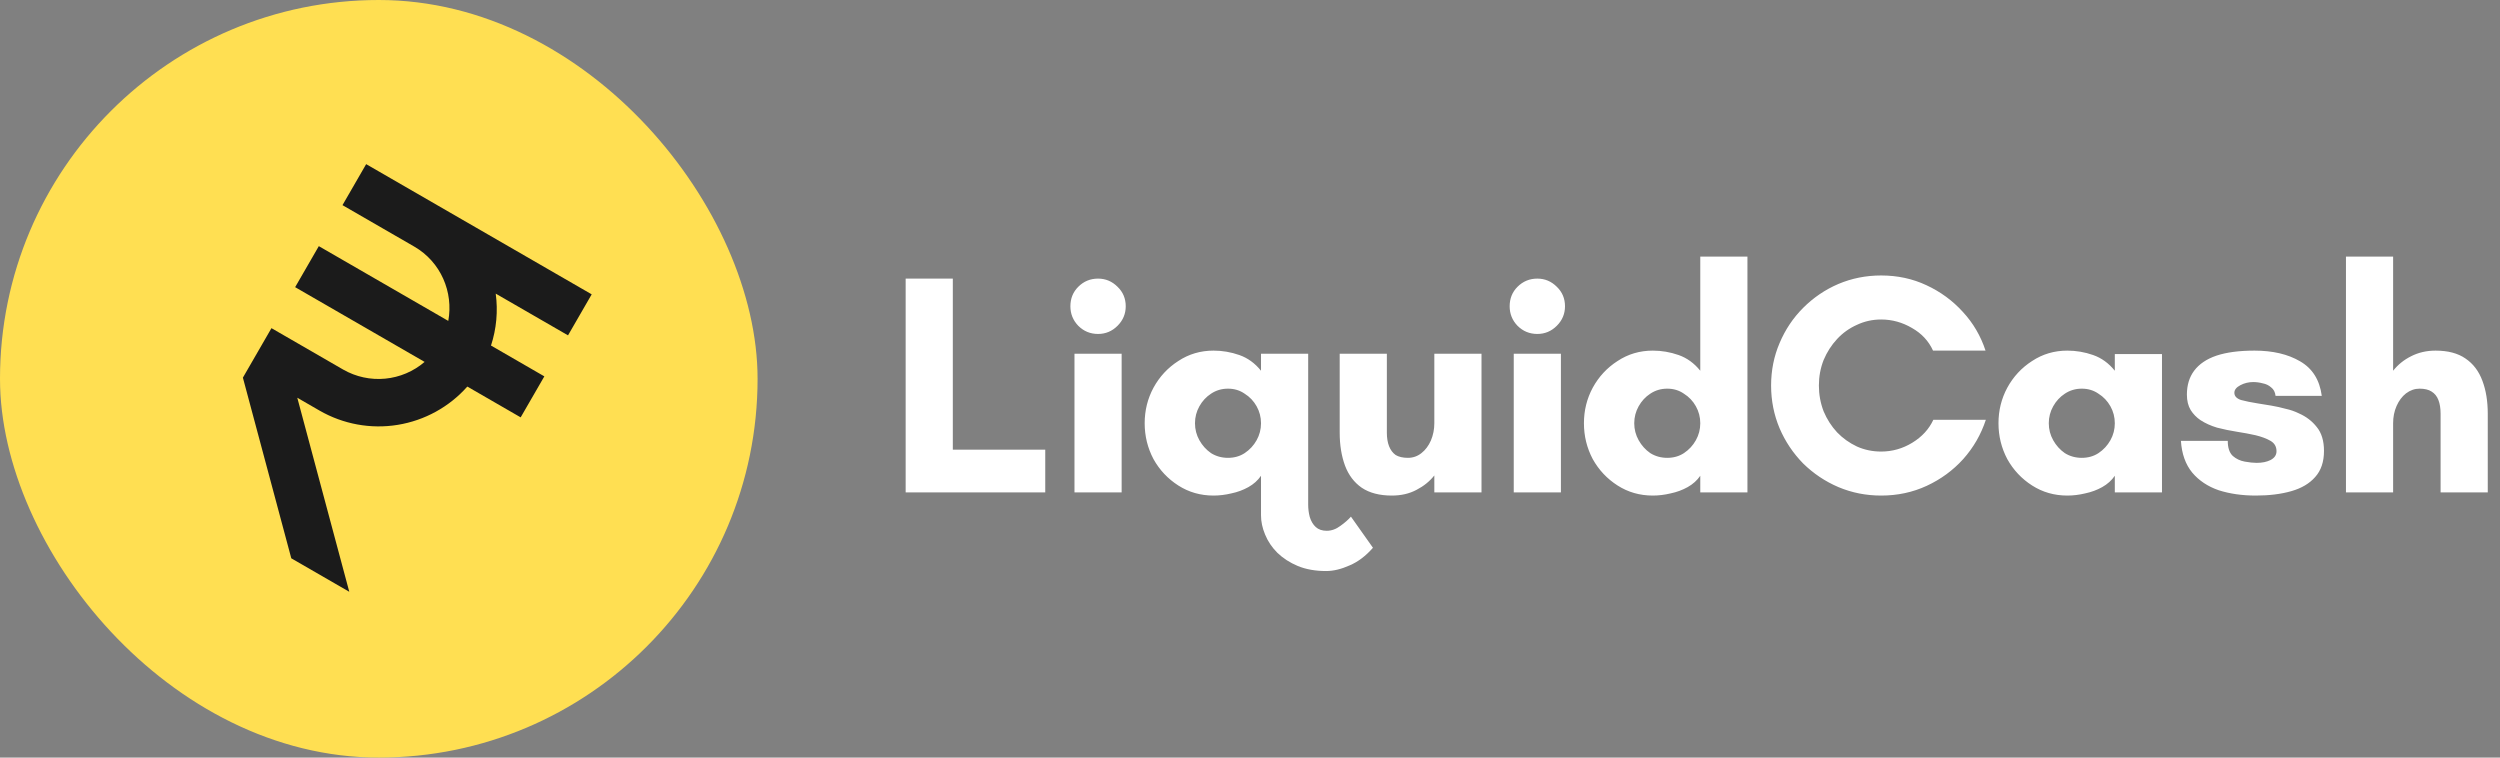
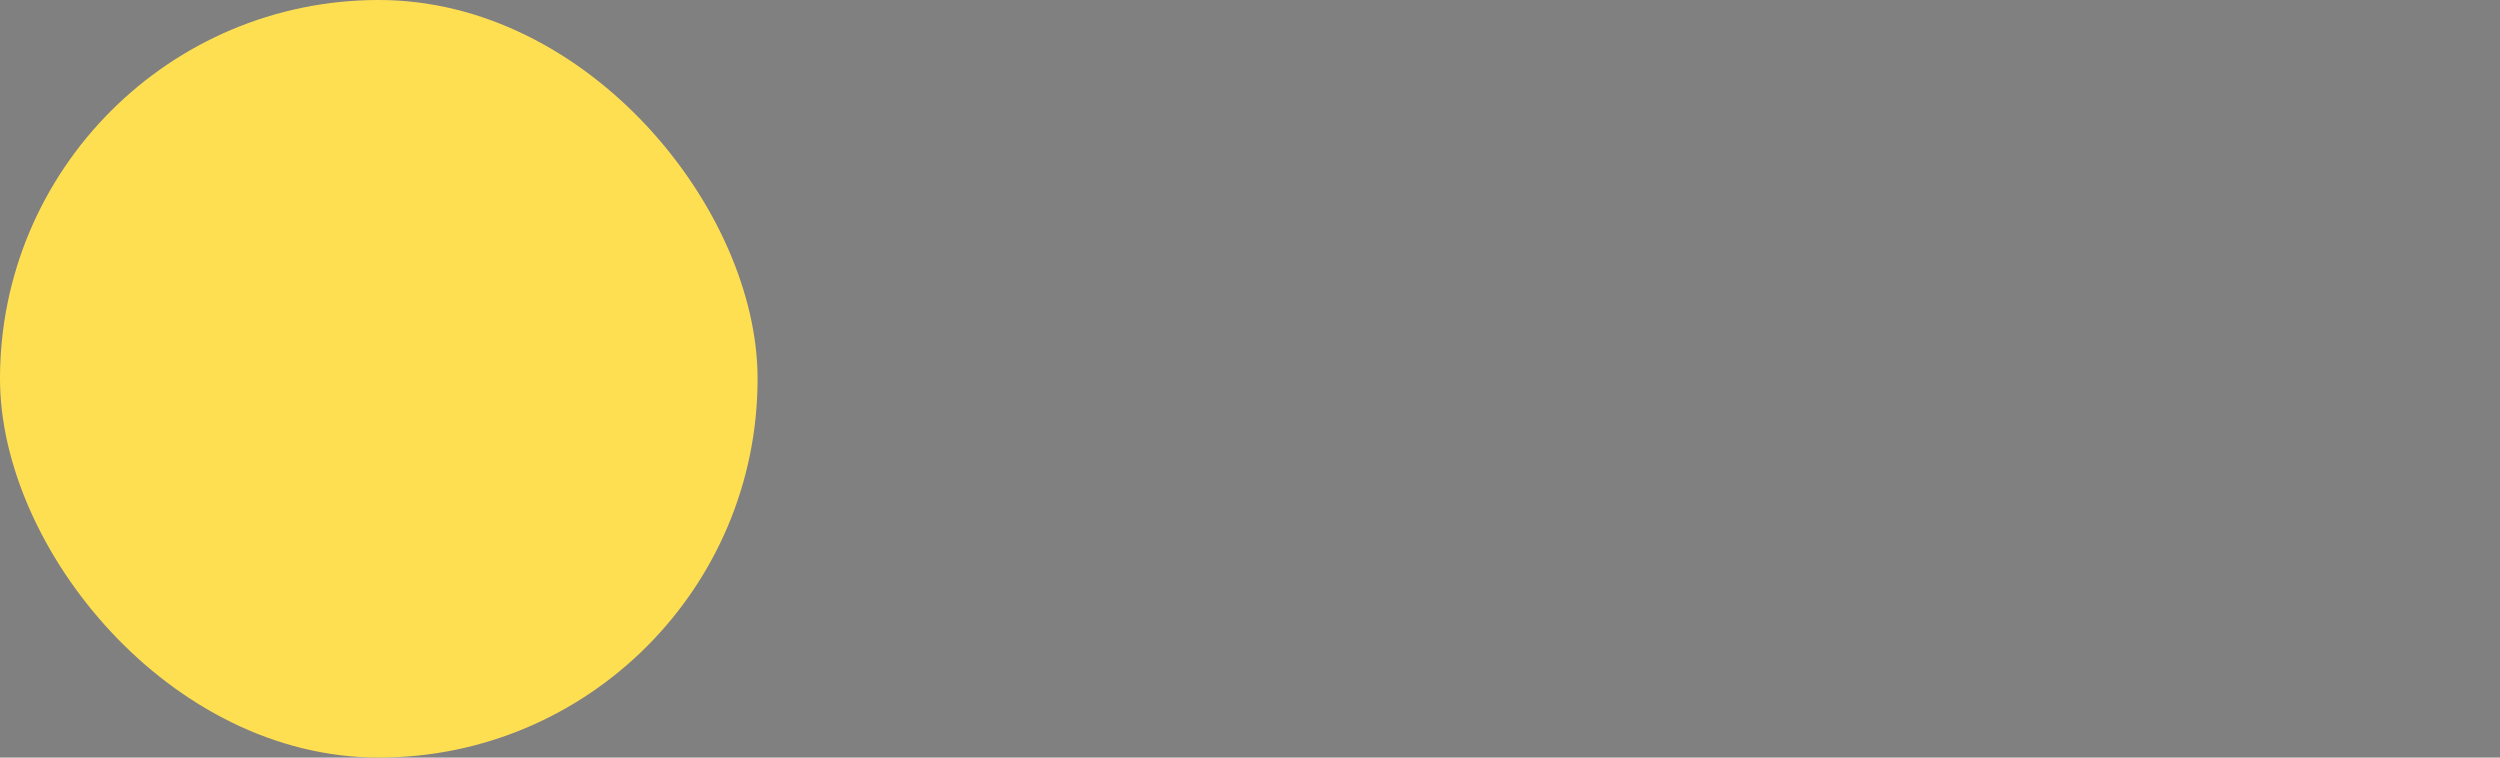
<svg xmlns="http://www.w3.org/2000/svg" width="198" height="60" viewBox="0 0 198 60" fill="none">
  <rect x="0" y="0" width="198" height="60" fill="#808080" stroke="none" />
  <rect width="60" height="60" rx="30" fill="#FFDF52" />
-   <path d="M44.987 26.56L46.862 23.312L29 13L27.125 16.248L32.808 19.529C34.922 20.75 35.921 23.14 35.504 25.416L25.25 19.495L23.375 22.743L33.629 28.663C32.749 29.418 31.657 29.881 30.503 29.99C29.349 30.099 28.189 29.848 27.183 29.272L21.5 25.99L19.237 29.91L23.07 44.218L27.663 46.869L23.545 31.501L25.308 32.519C27.18 33.597 29.367 33.996 31.498 33.649C33.63 33.302 35.578 32.231 37.012 30.616L41.237 33.055L43.112 29.808L38.887 27.368C39.32 26.043 39.448 24.636 39.261 23.255L44.987 26.56Z" fill="#1B1B1B" />
-   <path d="M71.728 39V22.066H75.463V35.613H82.784V39H71.728ZM85.099 39V28.018H88.834V39H85.099ZM86.966 26.449C86.352 26.449 85.829 26.233 85.398 25.802C84.983 25.37 84.775 24.855 84.775 24.258C84.775 23.643 84.983 23.129 85.398 22.714C85.829 22.282 86.352 22.066 86.966 22.066C87.564 22.066 88.079 22.282 88.51 22.714C88.942 23.129 89.158 23.643 89.158 24.258C89.158 24.855 88.942 25.37 88.51 25.802C88.079 26.233 87.564 26.449 86.966 26.449ZM99.872 40.295V37.68C99.623 38.045 99.291 38.344 98.876 38.577C98.461 38.809 98.013 38.975 97.531 39.075C97.05 39.191 96.577 39.249 96.112 39.249C95.083 39.249 94.153 38.983 93.323 38.452C92.493 37.921 91.837 37.224 91.356 36.36C90.891 35.48 90.658 34.534 90.658 33.521C90.658 32.509 90.891 31.571 91.356 30.707C91.837 29.828 92.493 29.122 93.323 28.591C94.153 28.043 95.083 27.769 96.112 27.769C96.809 27.769 97.49 27.885 98.154 28.118C98.818 28.35 99.391 28.765 99.872 29.363V28.018H103.608V40.37L99.872 40.295ZM105.027 45.226C104.18 45.226 103.433 45.093 102.786 44.827C102.155 44.562 101.615 44.213 101.167 43.781C100.736 43.35 100.412 42.868 100.196 42.337C99.98 41.822 99.872 41.316 99.872 40.818V39.697L103.608 39.772V39.971C103.608 40.303 103.649 40.627 103.732 40.942C103.832 41.274 103.99 41.54 104.205 41.739C104.421 41.938 104.712 42.038 105.077 42.038C105.459 42.038 105.824 41.905 106.173 41.64C106.521 41.391 106.795 41.15 106.994 40.917L108.738 43.383C108.173 44.03 107.559 44.495 106.895 44.777C106.231 45.076 105.608 45.226 105.027 45.226ZM97.257 36.261C97.756 36.261 98.195 36.136 98.577 35.887C98.976 35.622 99.291 35.281 99.524 34.866C99.756 34.451 99.872 34.003 99.872 33.521C99.872 33.04 99.756 32.592 99.524 32.177C99.291 31.762 98.976 31.43 98.577 31.181C98.195 30.915 97.756 30.782 97.257 30.782C96.76 30.782 96.311 30.915 95.913 31.181C95.531 31.43 95.224 31.762 94.991 32.177C94.759 32.592 94.643 33.04 94.643 33.521C94.643 34.003 94.759 34.451 94.991 34.866C95.224 35.281 95.531 35.622 95.913 35.887C96.311 36.136 96.76 36.261 97.257 36.261ZM110.238 39.249C109.258 39.249 108.461 39.041 107.847 38.627C107.249 38.211 106.809 37.63 106.527 36.883C106.245 36.12 106.104 35.248 106.104 34.269V28.018H109.839V34.269C109.839 34.684 109.897 35.041 110.013 35.339C110.13 35.638 110.304 35.871 110.536 36.037C110.785 36.186 111.109 36.261 111.508 36.261C111.906 36.261 112.263 36.136 112.578 35.887C112.894 35.638 113.143 35.306 113.326 34.891C113.508 34.459 113.599 34.003 113.599 33.521V28.018H117.335V39H113.599V37.655C113.234 38.12 112.761 38.502 112.18 38.801C111.616 39.1 110.968 39.249 110.238 39.249ZM119.889 39V28.018H123.624V39H119.889ZM121.756 26.449C121.142 26.449 120.619 26.233 120.187 25.802C119.772 25.37 119.565 24.855 119.565 24.258C119.565 23.643 119.772 23.129 120.187 22.714C120.619 22.282 121.142 22.066 121.756 22.066C122.354 22.066 122.869 22.282 123.3 22.714C123.732 23.129 123.948 23.643 123.948 24.258C123.948 24.855 123.732 25.37 123.3 25.802C122.869 26.233 122.354 26.449 121.756 26.449ZM130.902 39.249C129.872 39.249 128.943 38.983 128.113 38.452C127.282 37.921 126.627 37.224 126.145 36.36C125.68 35.48 125.448 34.534 125.448 33.521C125.448 32.509 125.68 31.571 126.145 30.707C126.627 29.828 127.282 29.122 128.113 28.591C128.943 28.043 129.872 27.769 130.902 27.769C131.599 27.769 132.28 27.885 132.944 28.118C133.608 28.35 134.181 28.765 134.662 29.363V20.323H138.397V39H134.662V37.68C134.413 38.045 134.081 38.344 133.666 38.577C133.251 38.809 132.803 38.975 132.321 39.075C131.84 39.191 131.367 39.249 130.902 39.249ZM132.047 36.261C132.545 36.261 132.985 36.136 133.367 35.887C133.765 35.622 134.081 35.281 134.313 34.866C134.546 34.451 134.662 34.003 134.662 33.521C134.662 33.04 134.546 32.592 134.313 32.177C134.081 31.762 133.765 31.43 133.367 31.181C132.985 30.915 132.545 30.782 132.047 30.782C131.549 30.782 131.101 30.915 130.702 31.181C130.321 31.43 130.013 31.762 129.781 32.177C129.549 32.592 129.432 33.04 129.432 33.521C129.432 34.003 129.549 34.451 129.781 34.866C130.013 35.281 130.321 35.622 130.702 35.887C131.101 36.136 131.549 36.261 132.047 36.261ZM148.987 39.249C147.791 39.249 146.663 39.025 145.6 38.577C144.554 38.128 143.624 37.506 142.811 36.709C142.014 35.895 141.391 34.966 140.943 33.92C140.495 32.857 140.271 31.729 140.271 30.533C140.271 29.338 140.495 28.217 140.943 27.171C141.391 26.109 142.014 25.179 142.811 24.382C143.624 23.569 144.554 22.938 145.6 22.49C146.663 22.041 147.791 21.817 148.987 21.817C150.282 21.817 151.477 22.075 152.573 22.589C153.685 23.104 154.648 23.809 155.461 24.706C156.275 25.586 156.873 26.607 157.254 27.769H153.096C152.747 27.005 152.191 26.408 151.427 25.976C150.664 25.528 149.85 25.304 148.987 25.304C148.306 25.304 147.667 25.445 147.069 25.727C146.472 25.993 145.949 26.366 145.5 26.848C145.052 27.329 144.695 27.885 144.43 28.516C144.181 29.147 144.056 29.819 144.056 30.533C144.056 31.247 144.181 31.928 144.43 32.575C144.695 33.206 145.052 33.762 145.5 34.244C145.949 34.709 146.472 35.082 147.069 35.364C147.667 35.63 148.306 35.763 148.987 35.763C149.867 35.763 150.688 35.53 151.452 35.065C152.216 34.6 152.772 33.995 153.121 33.248H157.279C156.897 34.41 156.3 35.447 155.486 36.36C154.673 37.257 153.71 37.962 152.598 38.477C151.485 38.992 150.282 39.249 148.987 39.249ZM163.733 39.249C162.704 39.249 161.774 38.983 160.944 38.452C160.114 37.921 159.458 37.224 158.977 36.36C158.512 35.48 158.28 34.534 158.28 33.521C158.28 32.509 158.512 31.571 158.977 30.707C159.458 29.828 160.114 29.122 160.944 28.591C161.774 28.043 162.704 27.769 163.733 27.769C164.43 27.769 165.111 27.885 165.775 28.118C166.439 28.35 167.012 28.765 167.493 29.363V28.043H171.229V39H167.493V37.68C167.244 38.045 166.912 38.344 166.497 38.577C166.082 38.809 165.634 38.975 165.153 39.075C164.671 39.191 164.198 39.249 163.733 39.249ZM164.879 36.261C165.377 36.261 165.817 36.136 166.199 35.887C166.597 35.622 166.912 35.281 167.145 34.866C167.377 34.451 167.493 34.003 167.493 33.521C167.493 33.04 167.377 32.592 167.145 32.177C166.912 31.762 166.597 31.43 166.199 31.181C165.817 30.915 165.377 30.782 164.879 30.782C164.381 30.782 163.932 30.915 163.534 31.181C163.152 31.43 162.845 31.762 162.613 32.177C162.38 32.592 162.264 33.04 162.264 33.521C162.264 34.003 162.38 34.451 162.613 34.866C162.845 35.281 163.152 35.622 163.534 35.887C163.932 36.136 164.381 36.261 164.879 36.261ZM178.656 39.249C177.577 39.249 176.597 39.108 175.717 38.826C174.854 38.527 174.157 38.062 173.625 37.431C173.094 36.784 172.795 35.945 172.729 34.916H176.439C176.439 35.464 176.572 35.862 176.838 36.111C177.103 36.344 177.419 36.493 177.784 36.559C178.149 36.626 178.465 36.659 178.73 36.659C179.162 36.659 179.527 36.584 179.826 36.435C180.142 36.269 180.299 36.037 180.299 35.738C180.299 35.373 180.142 35.099 179.826 34.916C179.511 34.733 179.112 34.584 178.631 34.468C178.183 34.368 177.693 34.277 177.161 34.194C176.63 34.111 176.107 34.003 175.593 33.87C175.095 33.721 174.655 33.521 174.273 33.272C173.957 33.057 173.7 32.791 173.501 32.475C173.302 32.144 173.202 31.737 173.202 31.255C173.202 30.508 173.393 29.877 173.775 29.363C174.173 28.831 174.763 28.433 175.543 28.167C176.34 27.902 177.344 27.769 178.556 27.769C180 27.769 181.204 28.051 182.167 28.616C183.146 29.18 183.719 30.093 183.885 31.355H180.225C180.191 31.056 180.075 30.832 179.876 30.683C179.693 30.517 179.469 30.409 179.204 30.359C178.954 30.292 178.705 30.259 178.456 30.259C178.091 30.259 177.751 30.342 177.435 30.508C177.12 30.674 176.962 30.873 176.962 31.106C176.962 31.372 177.137 31.562 177.485 31.679C177.85 31.778 178.299 31.87 178.83 31.953C179.179 32.002 179.536 32.06 179.901 32.127C180.283 32.193 180.656 32.276 181.021 32.376C181.403 32.459 181.76 32.583 182.092 32.749C182.657 32.998 183.122 33.355 183.487 33.82C183.869 34.285 184.06 34.916 184.06 35.713C184.06 36.576 183.827 37.265 183.362 37.78C182.914 38.294 182.283 38.668 181.47 38.9C180.656 39.133 179.718 39.249 178.656 39.249ZM185.8 39V20.323H189.535V29.363C189.917 28.881 190.39 28.499 190.955 28.217C191.536 27.918 192.183 27.769 192.897 27.769C193.876 27.769 194.665 27.977 195.263 28.392C195.877 28.806 196.325 29.396 196.607 30.16C196.89 30.907 197.031 31.778 197.031 32.774V39H193.295V32.774C193.295 32.343 193.237 31.977 193.121 31.679C193.005 31.38 192.822 31.156 192.573 31.006C192.341 30.857 192.025 30.782 191.627 30.782C191.245 30.782 190.888 30.907 190.556 31.156C190.241 31.405 189.992 31.737 189.809 32.152C189.626 32.567 189.535 33.023 189.535 33.521V39H185.8Z" fill="white" />
</svg>